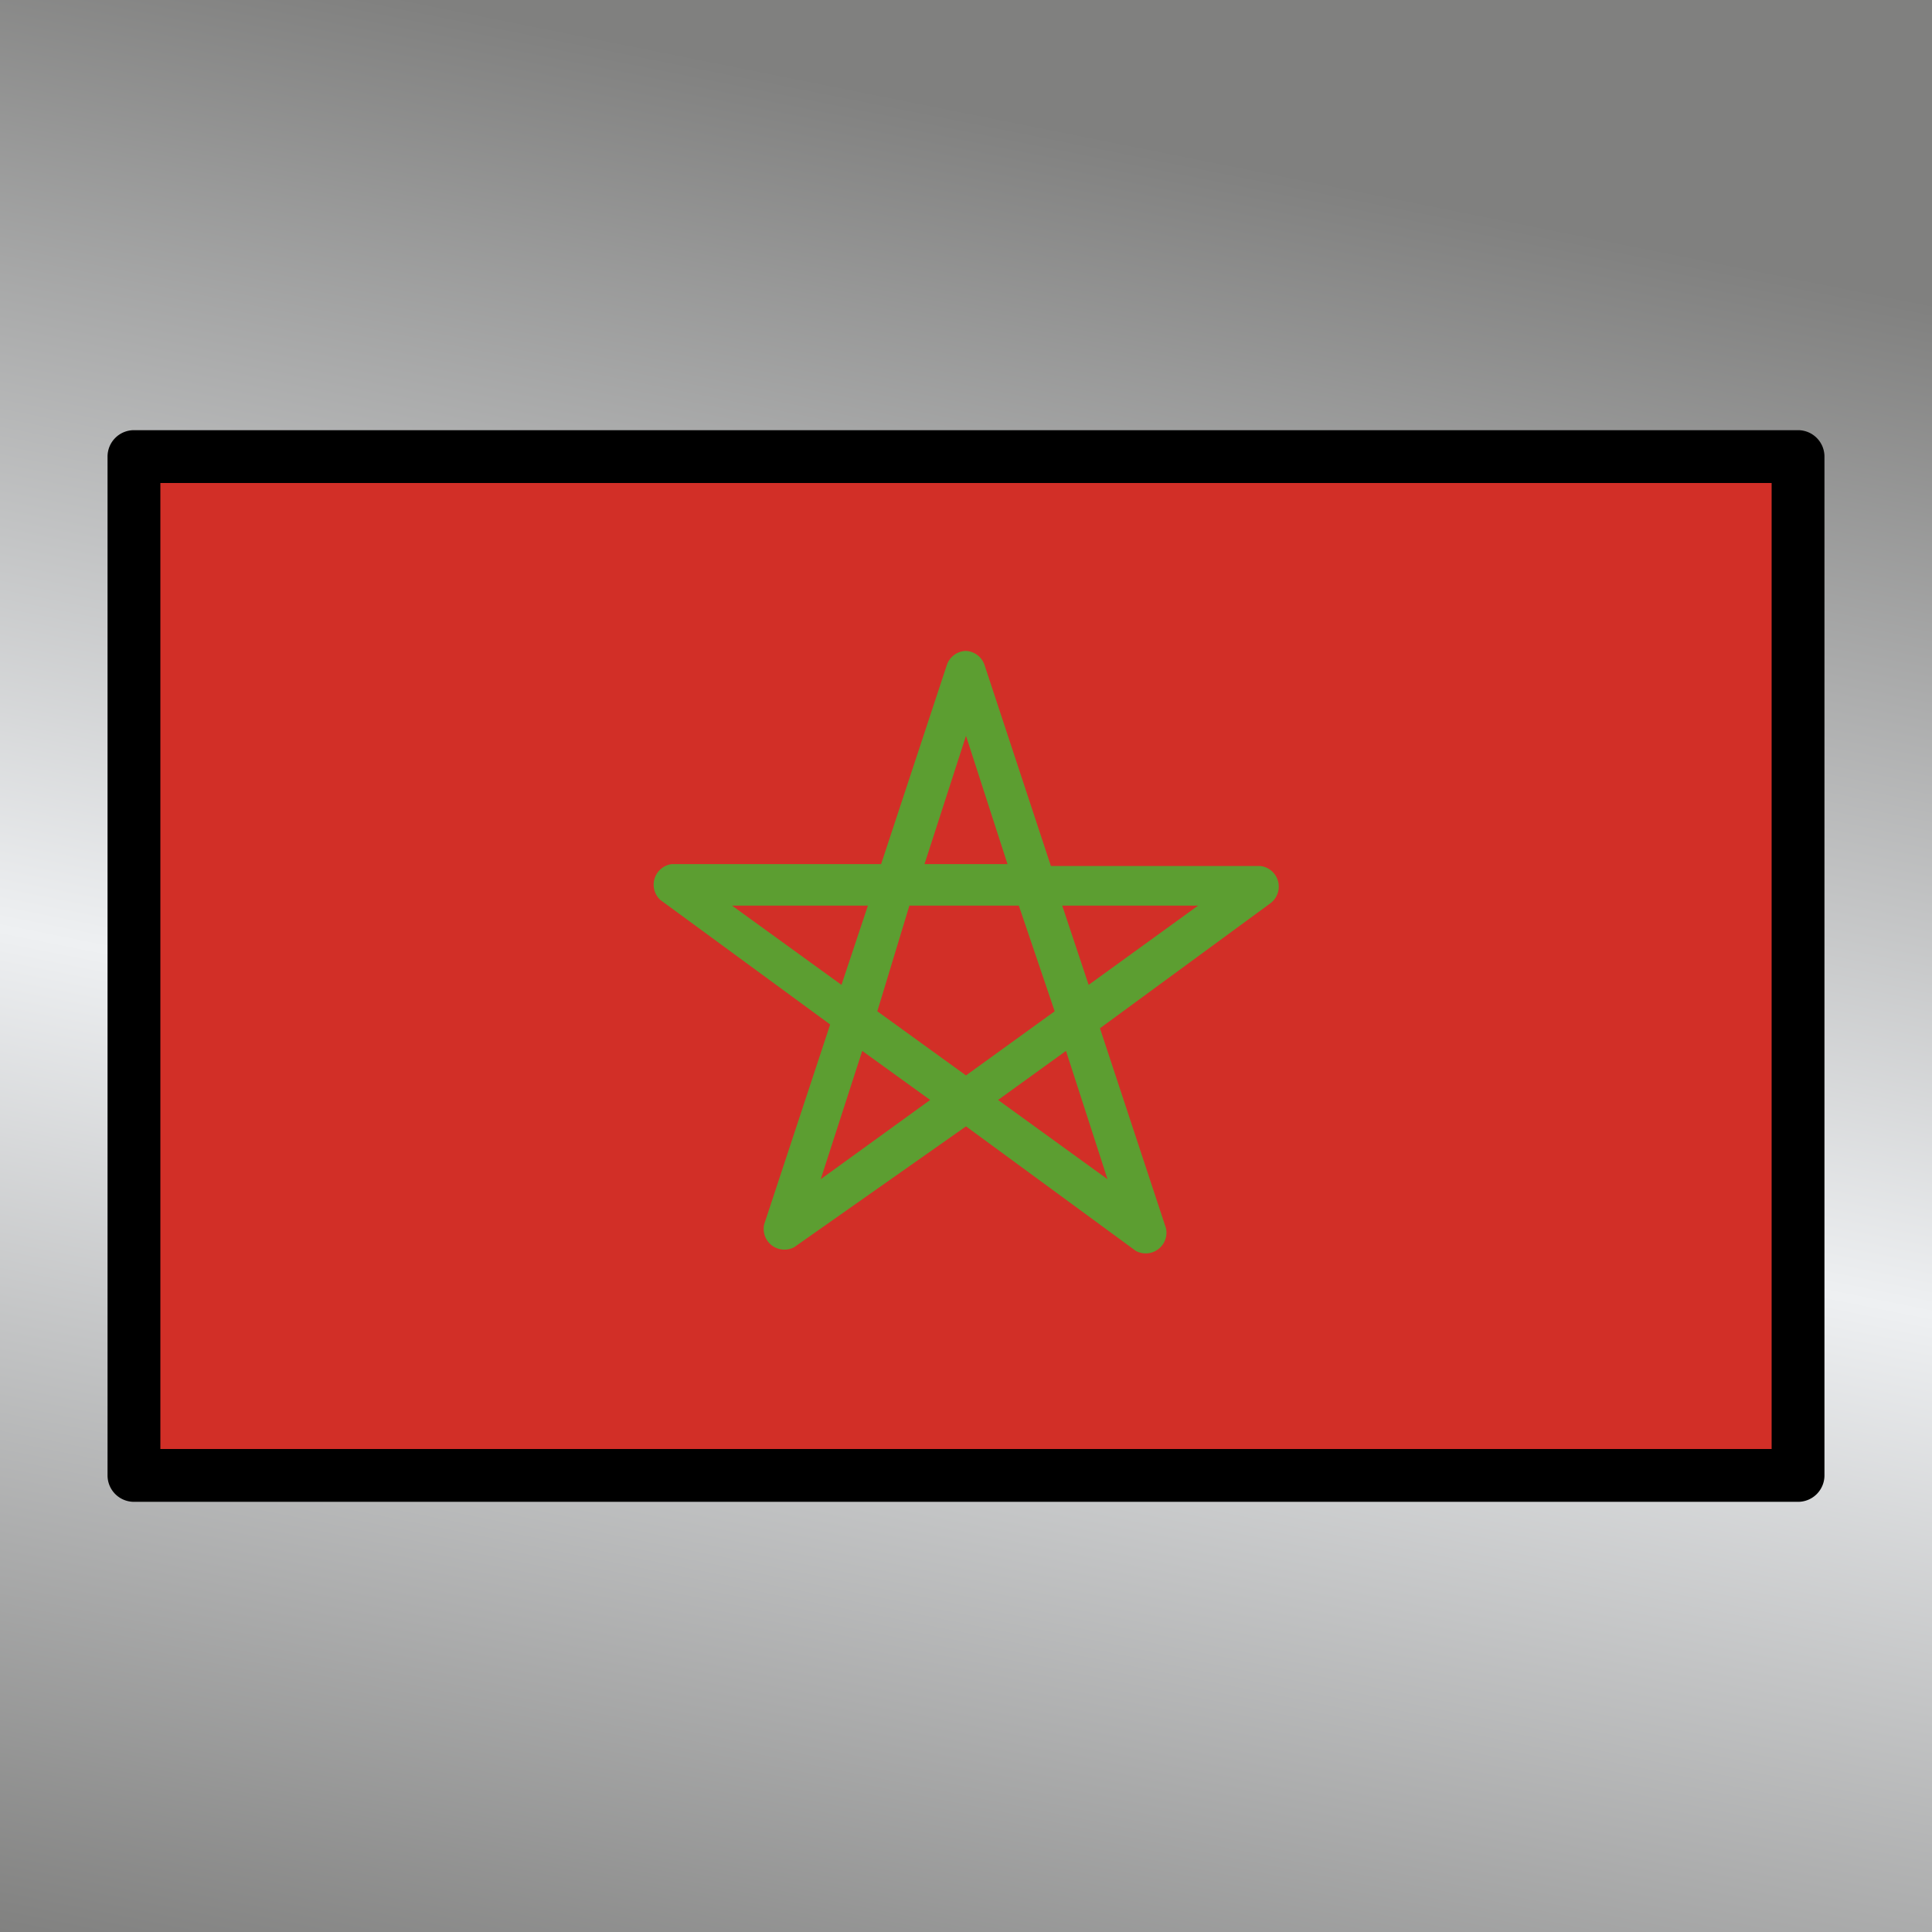
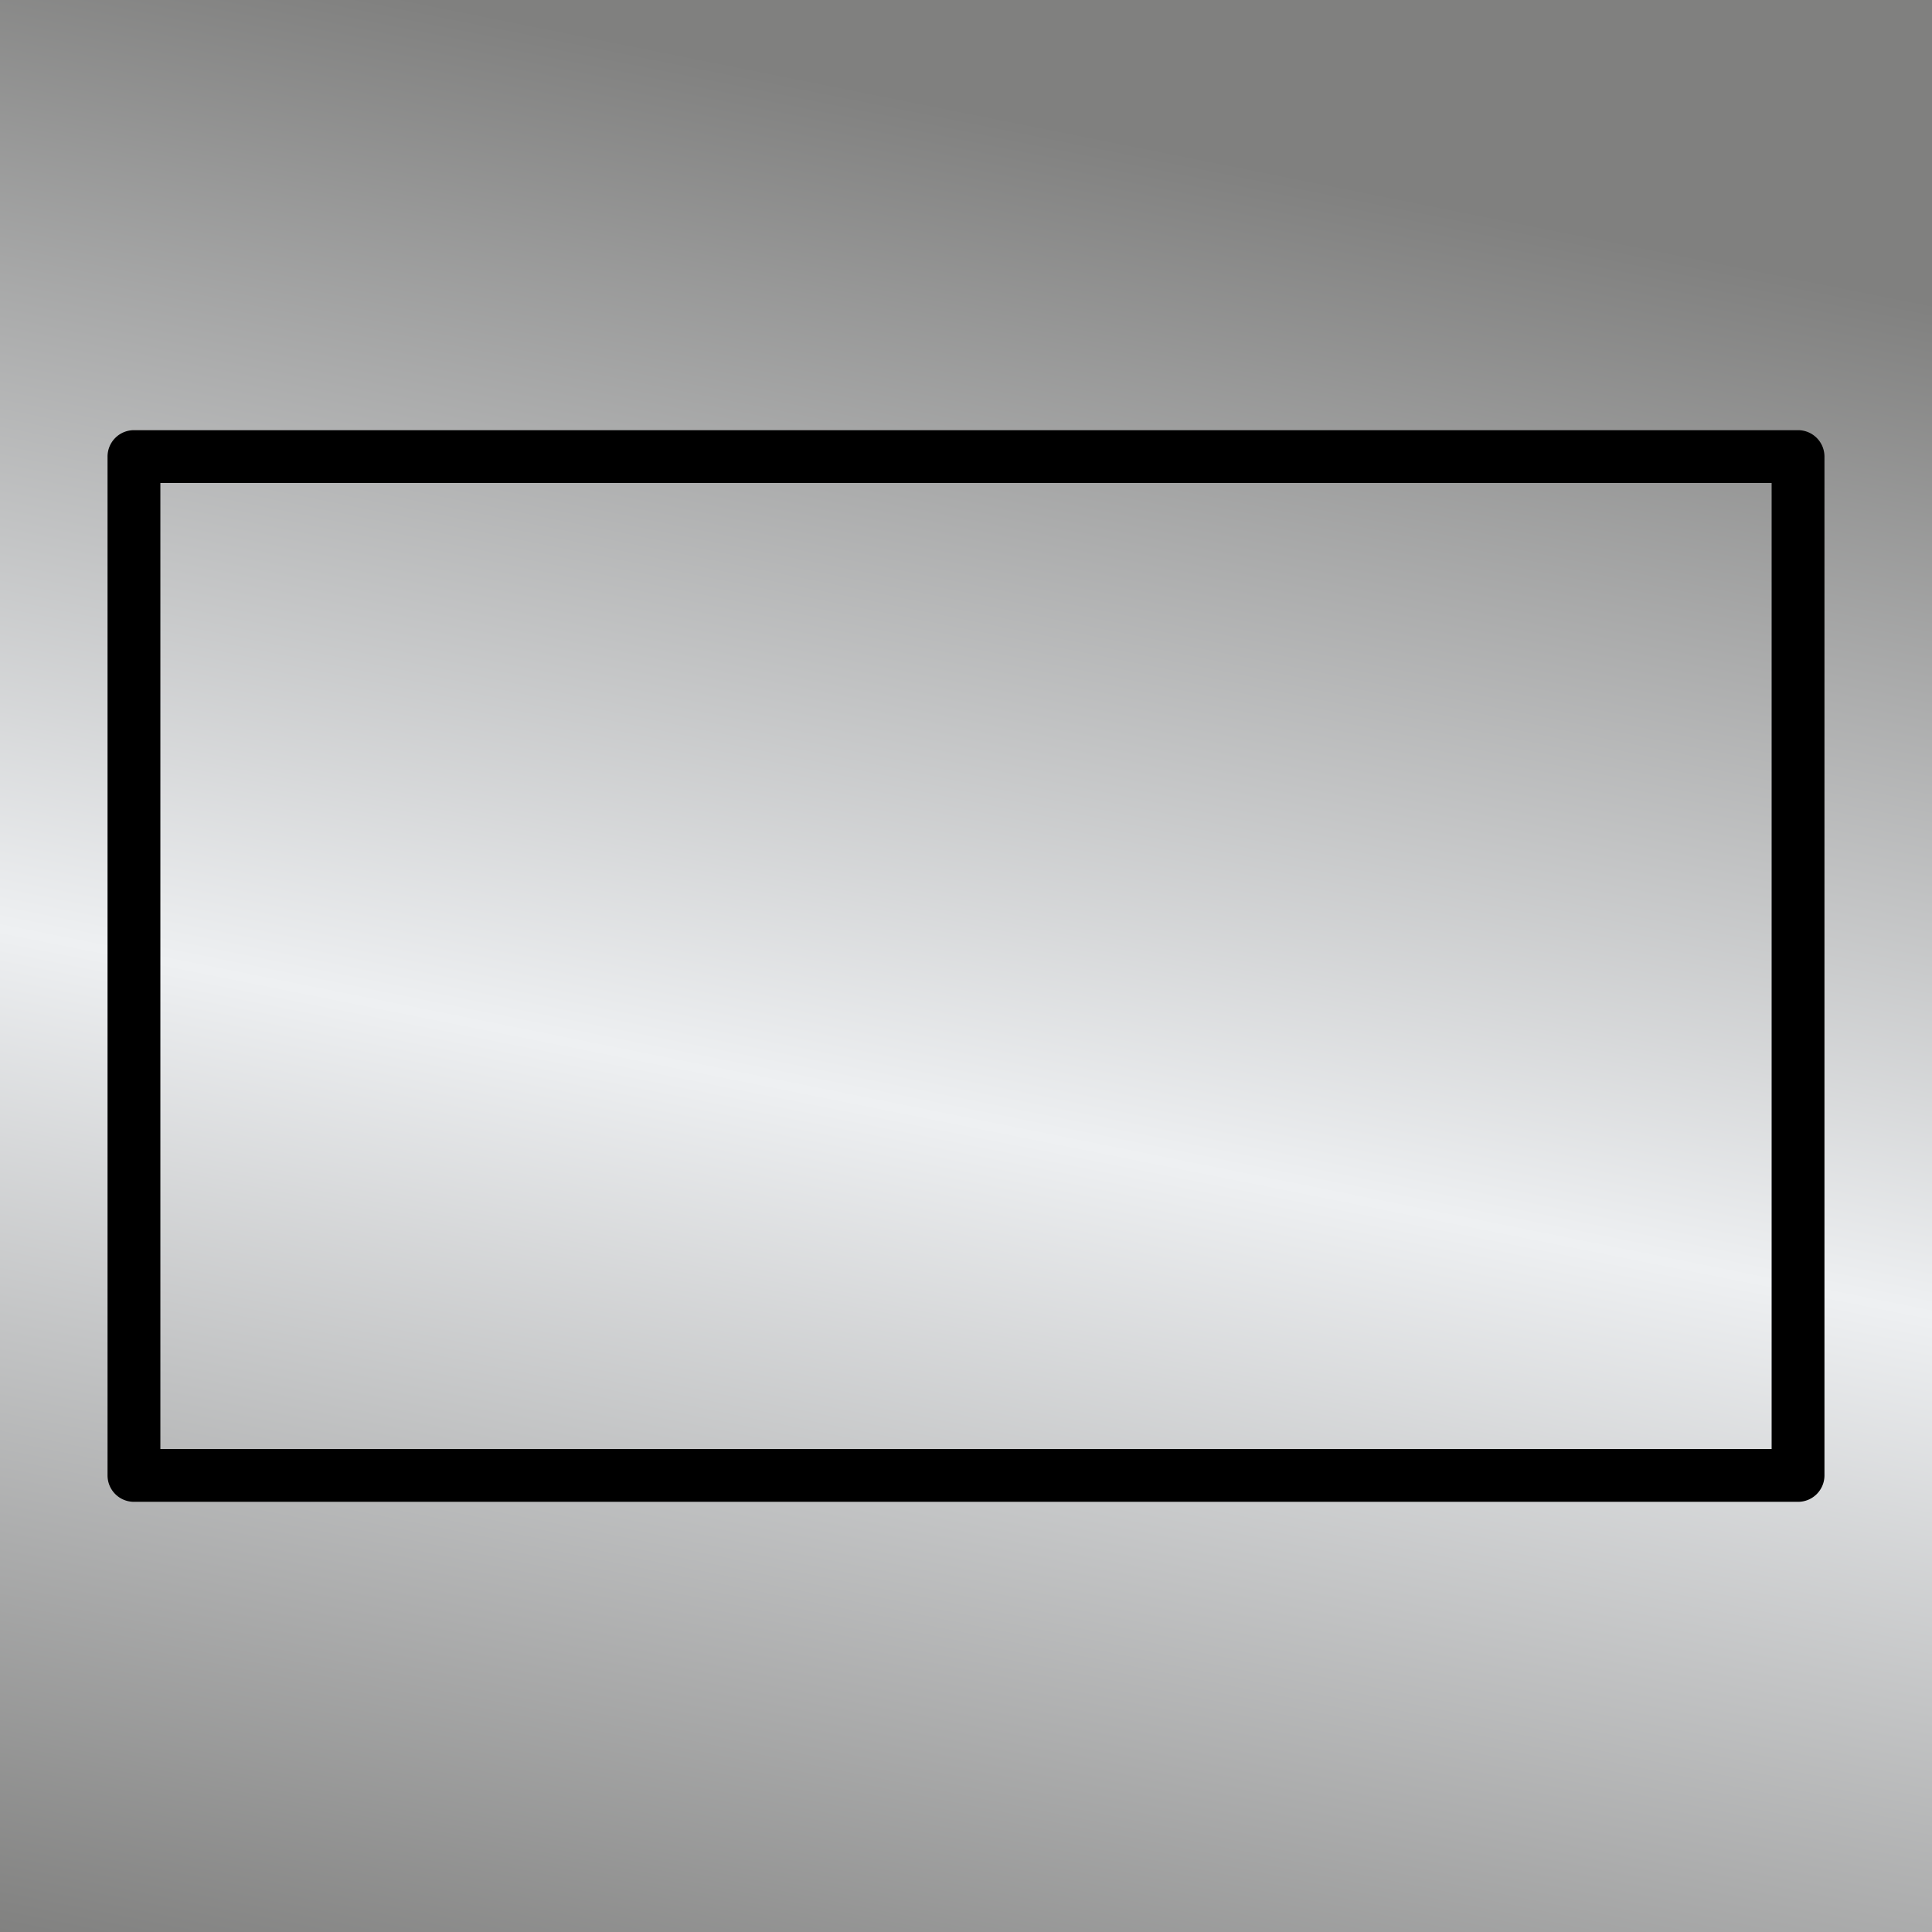
<svg xmlns="http://www.w3.org/2000/svg" viewBox="0 0 1024 1024">
  <rect x="0" y="0" width="1024" height="1024" fill="#333333" stroke="none" />
  <defs>
    <g id="asset1508" desc="OpenMoji (CC BY-SA 4.0)/Flags/Morocco">
-       <path d="M71 242 H953 V782 H71 Z" fill="#d22f27" />
-       <path d="m512 345 a11 11 0 0 0 -10 7 l-35 106 H356 a11 11 0 0 0 -6 19 l90 66 -35 106 a11 11 0 0 0 16 12 L512 597 l90 66 a11 11 0 0 0 16 -12 l-35 -106 90 -66 A11 11 0 0 0 668 459 H557 L522 353 A11 11 0 0 0 512 345 Zm0 45 22 68 h-44 zm-124 90 h72 l-14 42 zm94 0 h58 L559 536 512 570 465 536 Zm81 0 h72 l-58 42 zm-106 77 36 26 -58 42 zm108 0 22 68 -58 -42 z" fill="#5c9e31" />
      <path d="m71 228 a14 14 0 0 0 -14 14 v540 a14 14 0 0 0 14 14 h882 a14 14 0 0 0 14 -14 V242 a14 14 0 0 0 -14 -14 zm14 28 H939 V768 H85 Z" fill="#000000" />
    </g>
    <linearGradient id="silver" x1="0.2" x2="0" y1="0" y2="1">
      <stop offset="0%" stop-color="#80807F" />
      <stop offset="50%" stop-color="#EEF0F2" />
      <stop offset="100%" stop-color="#80807F" />
    </linearGradient>
  </defs>
  <rect x="0" y="0" width="100%" height="100%" fill="url(#silver)" />
  <use href="#asset1508" />
</svg>